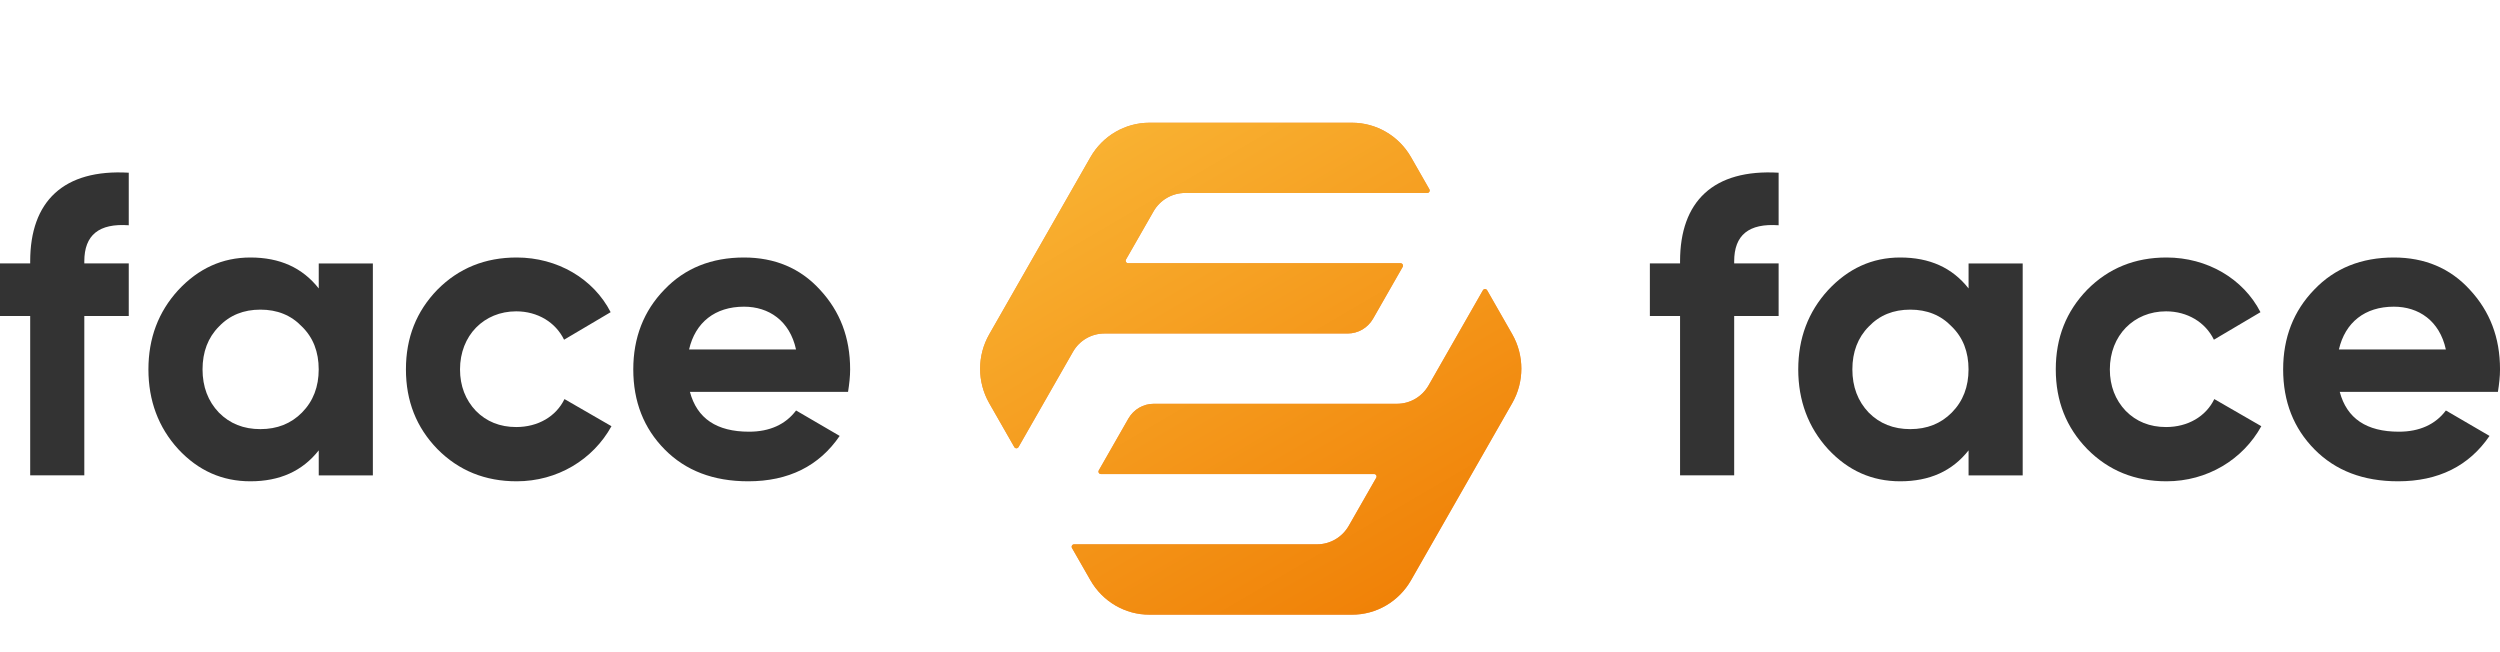
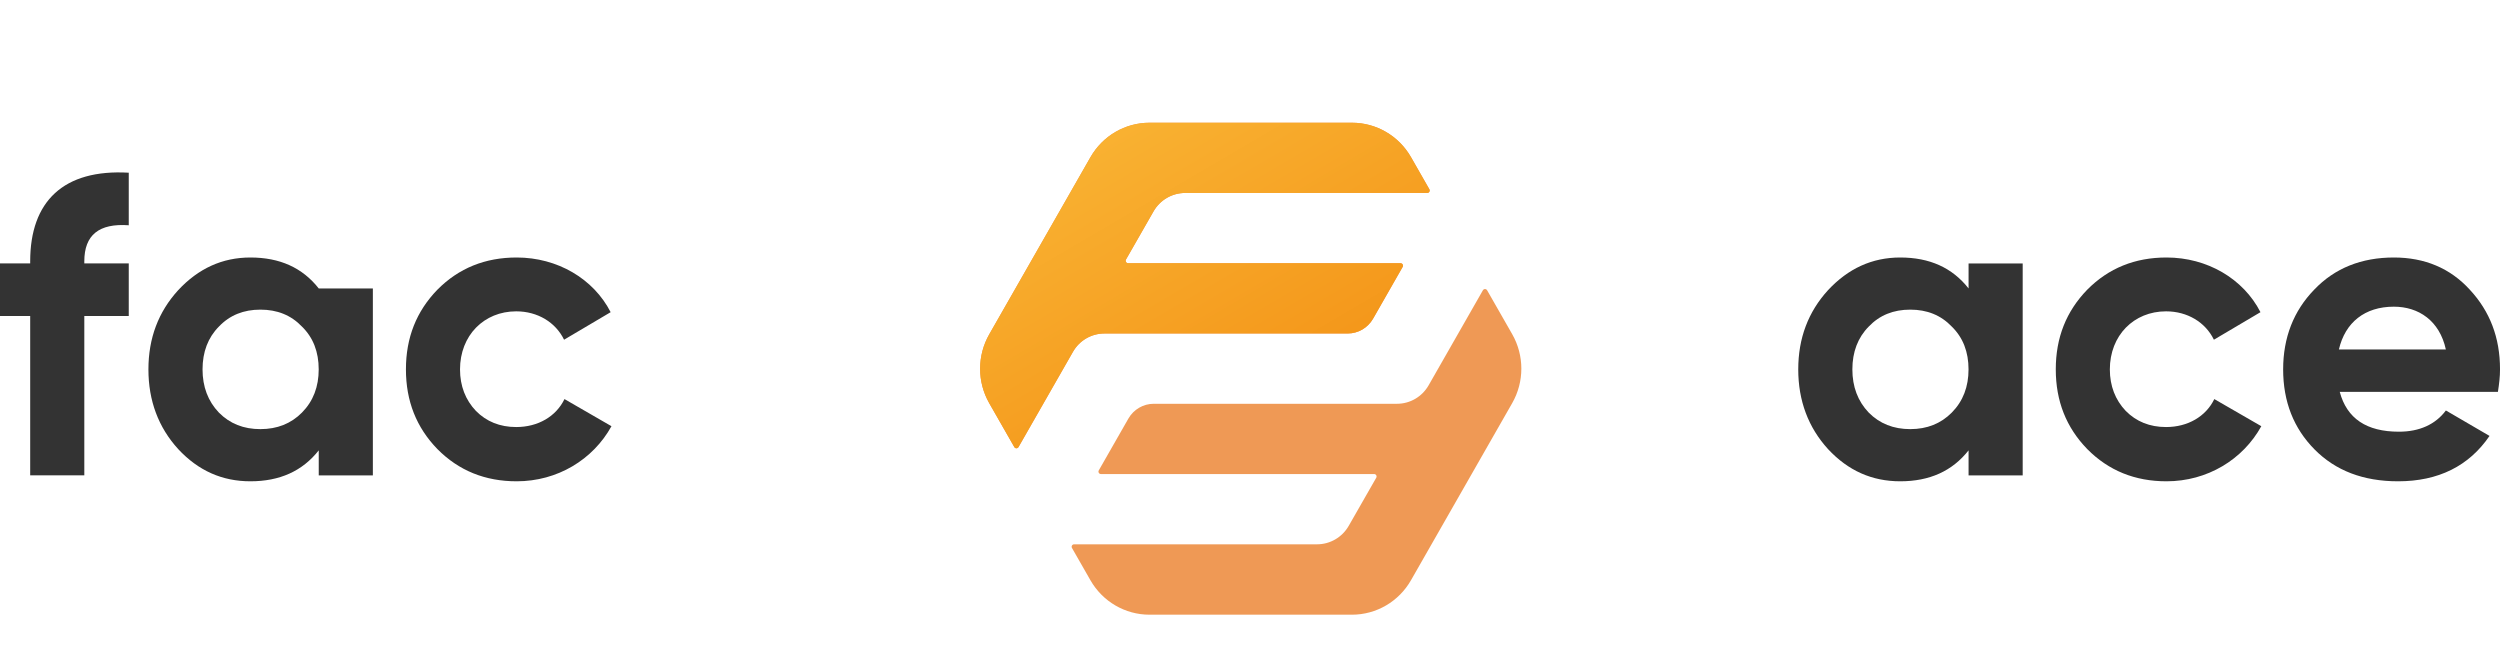
<svg xmlns="http://www.w3.org/2000/svg" width="184" height="48" viewBox="0 0 131 31" fill="none">
  <path d="M97.921 20.033C97.349 19.433 97.064 18.678 97.064 17.768C97.064 16.858 97.351 16.102 97.921 15.526C98.493 14.926 99.218 14.638 100.097 14.638C100.975 14.638 101.701 14.926 102.273 15.526C102.866 16.104 103.151 16.858 103.151 17.768C103.151 18.678 102.866 19.433 102.273 20.033C101.701 20.611 100.975 20.899 100.097 20.899C99.218 20.899 98.493 20.611 97.921 20.033ZM103.153 13.527C102.297 12.438 101.109 11.906 99.571 11.906C98.098 11.906 96.845 12.484 95.789 13.617C94.755 14.751 94.228 16.128 94.228 17.77C94.228 19.413 94.757 20.814 95.789 21.946C96.843 23.079 98.096 23.633 99.571 23.633C101.109 23.633 102.297 23.099 103.153 22.012V23.323H105.989V12.218H103.153V13.527Z" fill="#333333" />
-   <path d="M93.202 7.463C89.773 7.264 88.035 8.973 88.035 12.105V12.216H86.453V14.97H88.035V23.32H90.871V14.97H93.2V12.216H90.871V12.105C90.871 10.728 91.64 10.106 93.2 10.217V7.463H93.202Z" fill="#333333" />
  <path d="M113.525 23.633C115.657 23.633 117.526 22.499 118.493 20.746L116.03 19.325C115.589 20.235 114.645 20.79 113.501 20.79C112.644 20.79 111.941 20.502 111.391 19.947C110.841 19.369 110.556 18.636 110.556 17.77C110.556 15.993 111.809 14.727 113.501 14.727C114.623 14.727 115.568 15.304 116.008 16.214L118.449 14.771C117.548 13.015 115.657 11.906 113.525 11.906C111.875 11.906 110.492 12.462 109.371 13.593C108.271 14.727 107.723 16.104 107.723 17.768C107.723 19.433 108.273 20.812 109.371 21.944C110.492 23.077 111.877 23.633 113.525 23.633Z" fill="#333333" />
  <path d="M122.558 16.726C122.887 15.304 123.921 14.483 125.437 14.483C126.734 14.483 127.834 15.216 128.163 16.726H122.558ZM130.891 18.946C130.957 18.523 131.001 18.147 131.001 17.768C131.001 16.104 130.472 14.727 129.418 13.593C128.384 12.46 127.043 11.906 125.439 11.906C123.745 11.906 122.339 12.462 121.263 13.593C120.185 14.704 119.637 16.104 119.637 17.768C119.637 19.457 120.187 20.857 121.285 21.966C122.383 23.075 123.835 23.633 125.658 23.633C127.769 23.633 129.375 22.834 130.451 21.255L128.165 19.922C127.615 20.655 126.78 21.034 125.702 21.034C124.008 21.034 122.976 20.345 122.602 18.946H130.891Z" fill="#333333" />
-   <path d="M11.47 20.033C10.898 19.433 10.613 18.678 10.613 17.768C10.613 16.858 10.898 16.102 11.47 15.526C12.041 14.926 12.767 14.638 13.646 14.638C14.524 14.638 15.25 14.926 15.822 15.526C16.415 16.104 16.7 16.858 16.7 17.768C16.7 18.678 16.415 19.433 15.822 20.033C15.25 20.611 14.524 20.899 13.646 20.899C12.767 20.901 12.041 20.611 11.47 20.033ZM16.702 13.527C15.845 12.438 14.658 11.906 13.12 11.906C11.647 11.906 10.394 12.484 9.338 13.617C8.303 14.751 7.777 16.128 7.777 17.77C7.777 19.413 8.305 20.814 9.338 21.946C10.392 23.079 11.645 23.633 13.12 23.633C14.658 23.633 15.845 23.099 16.702 22.012V23.323H19.538V12.218H16.702V13.527Z" fill="#333333" />
+   <path d="M11.47 20.033C10.898 19.433 10.613 18.678 10.613 17.768C10.613 16.858 10.898 16.102 11.47 15.526C12.041 14.926 12.767 14.638 13.646 14.638C14.524 14.638 15.25 14.926 15.822 15.526C16.415 16.104 16.7 16.858 16.7 17.768C16.7 18.678 16.415 19.433 15.822 20.033C15.25 20.611 14.524 20.899 13.646 20.899C12.767 20.901 12.041 20.611 11.47 20.033ZM16.702 13.527C15.845 12.438 14.658 11.906 13.12 11.906C11.647 11.906 10.394 12.484 9.338 13.617C8.303 14.751 7.777 16.128 7.777 17.77C7.777 19.413 8.305 20.814 9.338 21.946C10.392 23.079 11.645 23.633 13.12 23.633C14.658 23.633 15.845 23.099 16.702 22.012V23.323H19.538V12.218V13.527Z" fill="#333333" />
  <path d="M6.749 7.463C3.32 7.264 1.582 8.973 1.582 12.105V12.216H0V14.97H1.582V23.32H4.418V14.97H6.747V12.216H4.418V12.105C4.418 10.728 5.187 10.106 6.747 10.217V7.463H6.749Z" fill="#333333" />
  <path d="M27.074 23.633C29.206 23.633 31.075 22.499 32.041 20.746L29.579 19.325C29.138 20.235 28.194 20.79 27.05 20.79C26.193 20.79 25.49 20.502 24.94 19.947C24.39 19.369 24.105 18.636 24.105 17.77C24.105 15.993 25.358 14.727 27.05 14.727C28.172 14.727 29.116 15.304 29.557 16.214L31.998 14.771C31.097 13.015 29.206 11.906 27.074 11.906C25.424 11.906 24.041 12.462 22.919 13.593C21.82 14.727 21.271 16.104 21.271 17.768C21.271 19.433 21.821 20.812 22.919 21.944C24.041 23.077 25.424 23.633 27.074 23.633Z" fill="#333333" />
-   <path d="M36.107 16.726C36.435 15.304 37.47 14.483 38.986 14.483C40.283 14.483 41.383 15.216 41.712 16.726H36.107ZM44.438 18.946C44.504 18.523 44.547 18.147 44.547 17.768C44.547 16.104 44.019 14.727 42.965 13.593C41.931 12.46 40.59 11.906 38.986 11.906C37.292 11.906 35.886 12.462 34.81 13.593C33.732 14.704 33.184 16.104 33.184 17.768C33.184 19.457 33.734 20.857 34.831 21.966C35.931 23.077 37.382 23.633 39.207 23.633C41.317 23.633 42.923 22.834 43.999 21.255L41.714 19.922C41.164 20.655 40.329 21.034 39.251 21.034C37.557 21.034 36.525 20.345 36.151 18.946H44.438Z" fill="#333333" />
  <path d="M57.873 15.888H70.62C71.168 15.888 71.672 15.592 71.947 15.115L73.499 12.399C73.549 12.312 73.487 12.206 73.388 12.206H59.113C59.015 12.206 58.953 12.099 59.001 12.012L60.444 9.49C60.786 8.892 61.418 8.524 62.102 8.524H74.788C74.886 8.524 74.948 8.417 74.898 8.33L73.938 6.65C73.3 5.532 72.12 4.844 70.843 4.844H60.234C58.957 4.844 57.778 5.532 57.14 6.65L51.836 15.932C51.198 17.049 51.198 18.424 51.836 19.541L53.149 21.838C53.199 21.925 53.32 21.925 53.37 21.838L56.217 16.858C56.556 16.256 57.188 15.888 57.873 15.888Z" fill="#EF9955" />
  <path d="M73.203 19.571H60.456C59.908 19.571 59.404 19.867 59.129 20.344L57.577 23.06C57.527 23.146 57.589 23.253 57.688 23.253H72.005C72.103 23.253 72.165 23.36 72.115 23.447L70.672 25.969C70.329 26.567 69.698 26.935 69.014 26.935H56.282C56.184 26.935 56.122 27.042 56.172 27.128L57.138 28.817C57.776 29.935 58.956 30.623 60.233 30.623H70.841C72.119 30.623 73.298 29.935 73.936 28.817L79.24 19.535C79.878 18.418 79.878 17.043 79.24 15.925L77.925 13.624C77.875 13.538 77.754 13.538 77.704 13.624L74.861 18.601C74.518 19.203 73.886 19.571 73.203 19.571Z" fill="#EF9955" />
  <mask id="mask0_4481_27556" style="mask-type:luminance" maskUnits="userSpaceOnUse" x="45" y="0" width="41" height="31">
    <path d="M85.986 0H45.088V31H85.986V0Z" fill="#333" />
  </mask>
  <g mask="url(#mask0_4481_27556)">
    <path d="M57.873 15.888H70.62C71.168 15.888 71.672 15.592 71.947 15.115L73.499 12.399C73.549 12.312 73.487 12.206 73.388 12.206H59.113C59.015 12.206 58.953 12.099 59.001 12.012L60.444 9.49C60.786 8.892 61.418 8.524 62.102 8.524H74.788C74.886 8.524 74.948 8.417 74.898 8.33L73.938 6.65C73.3 5.532 72.12 4.844 70.843 4.844H60.234C58.957 4.844 57.778 5.532 57.14 6.65L51.836 15.932C51.198 17.049 51.198 18.424 51.836 19.541L53.149 21.838C53.199 21.925 53.32 21.925 53.37 21.838L56.217 16.858C56.556 16.256 57.188 15.888 57.873 15.888Z" fill="url(#paint0_linear_4481_27556)" />
-     <path d="M73.204 19.572H60.458C59.91 19.572 59.406 19.868 59.13 20.345L57.578 23.06C57.529 23.147 57.59 23.254 57.69 23.254H72.007C72.104 23.254 72.166 23.36 72.116 23.447L70.674 25.969C70.331 26.567 69.699 26.936 69.016 26.936H56.283C56.185 26.936 56.124 27.042 56.173 27.129L57.14 28.818C57.778 29.935 58.957 30.624 60.234 30.624H70.843C72.12 30.624 73.3 29.935 73.938 28.818L79.242 19.535C79.879 18.418 79.879 17.043 79.242 15.926L77.927 13.625C77.877 13.538 77.755 13.538 77.706 13.625L74.862 18.601C74.519 19.203 73.888 19.572 73.204 19.572Z" fill="url(#paint1_linear_4481_27556)" />
  </g>
  <defs>
    <linearGradient id="paint0_linear_4481_27556" x1="58.583" y1="4.026" x2="74.061" y2="30.462" gradientUnits="userSpaceOnUse">
      <stop stop-color="#F9B333" />
      <stop offset="1" stop-color="#F08006" />
    </linearGradient>
    <linearGradient id="paint1_linear_4481_27556" x1="58.583" y1="4.026" x2="74.061" y2="30.462" gradientUnits="userSpaceOnUse">
      <stop stop-color="#F9B333" />
      <stop offset="1" stop-color="#F08006" />
    </linearGradient>
  </defs>
</svg>